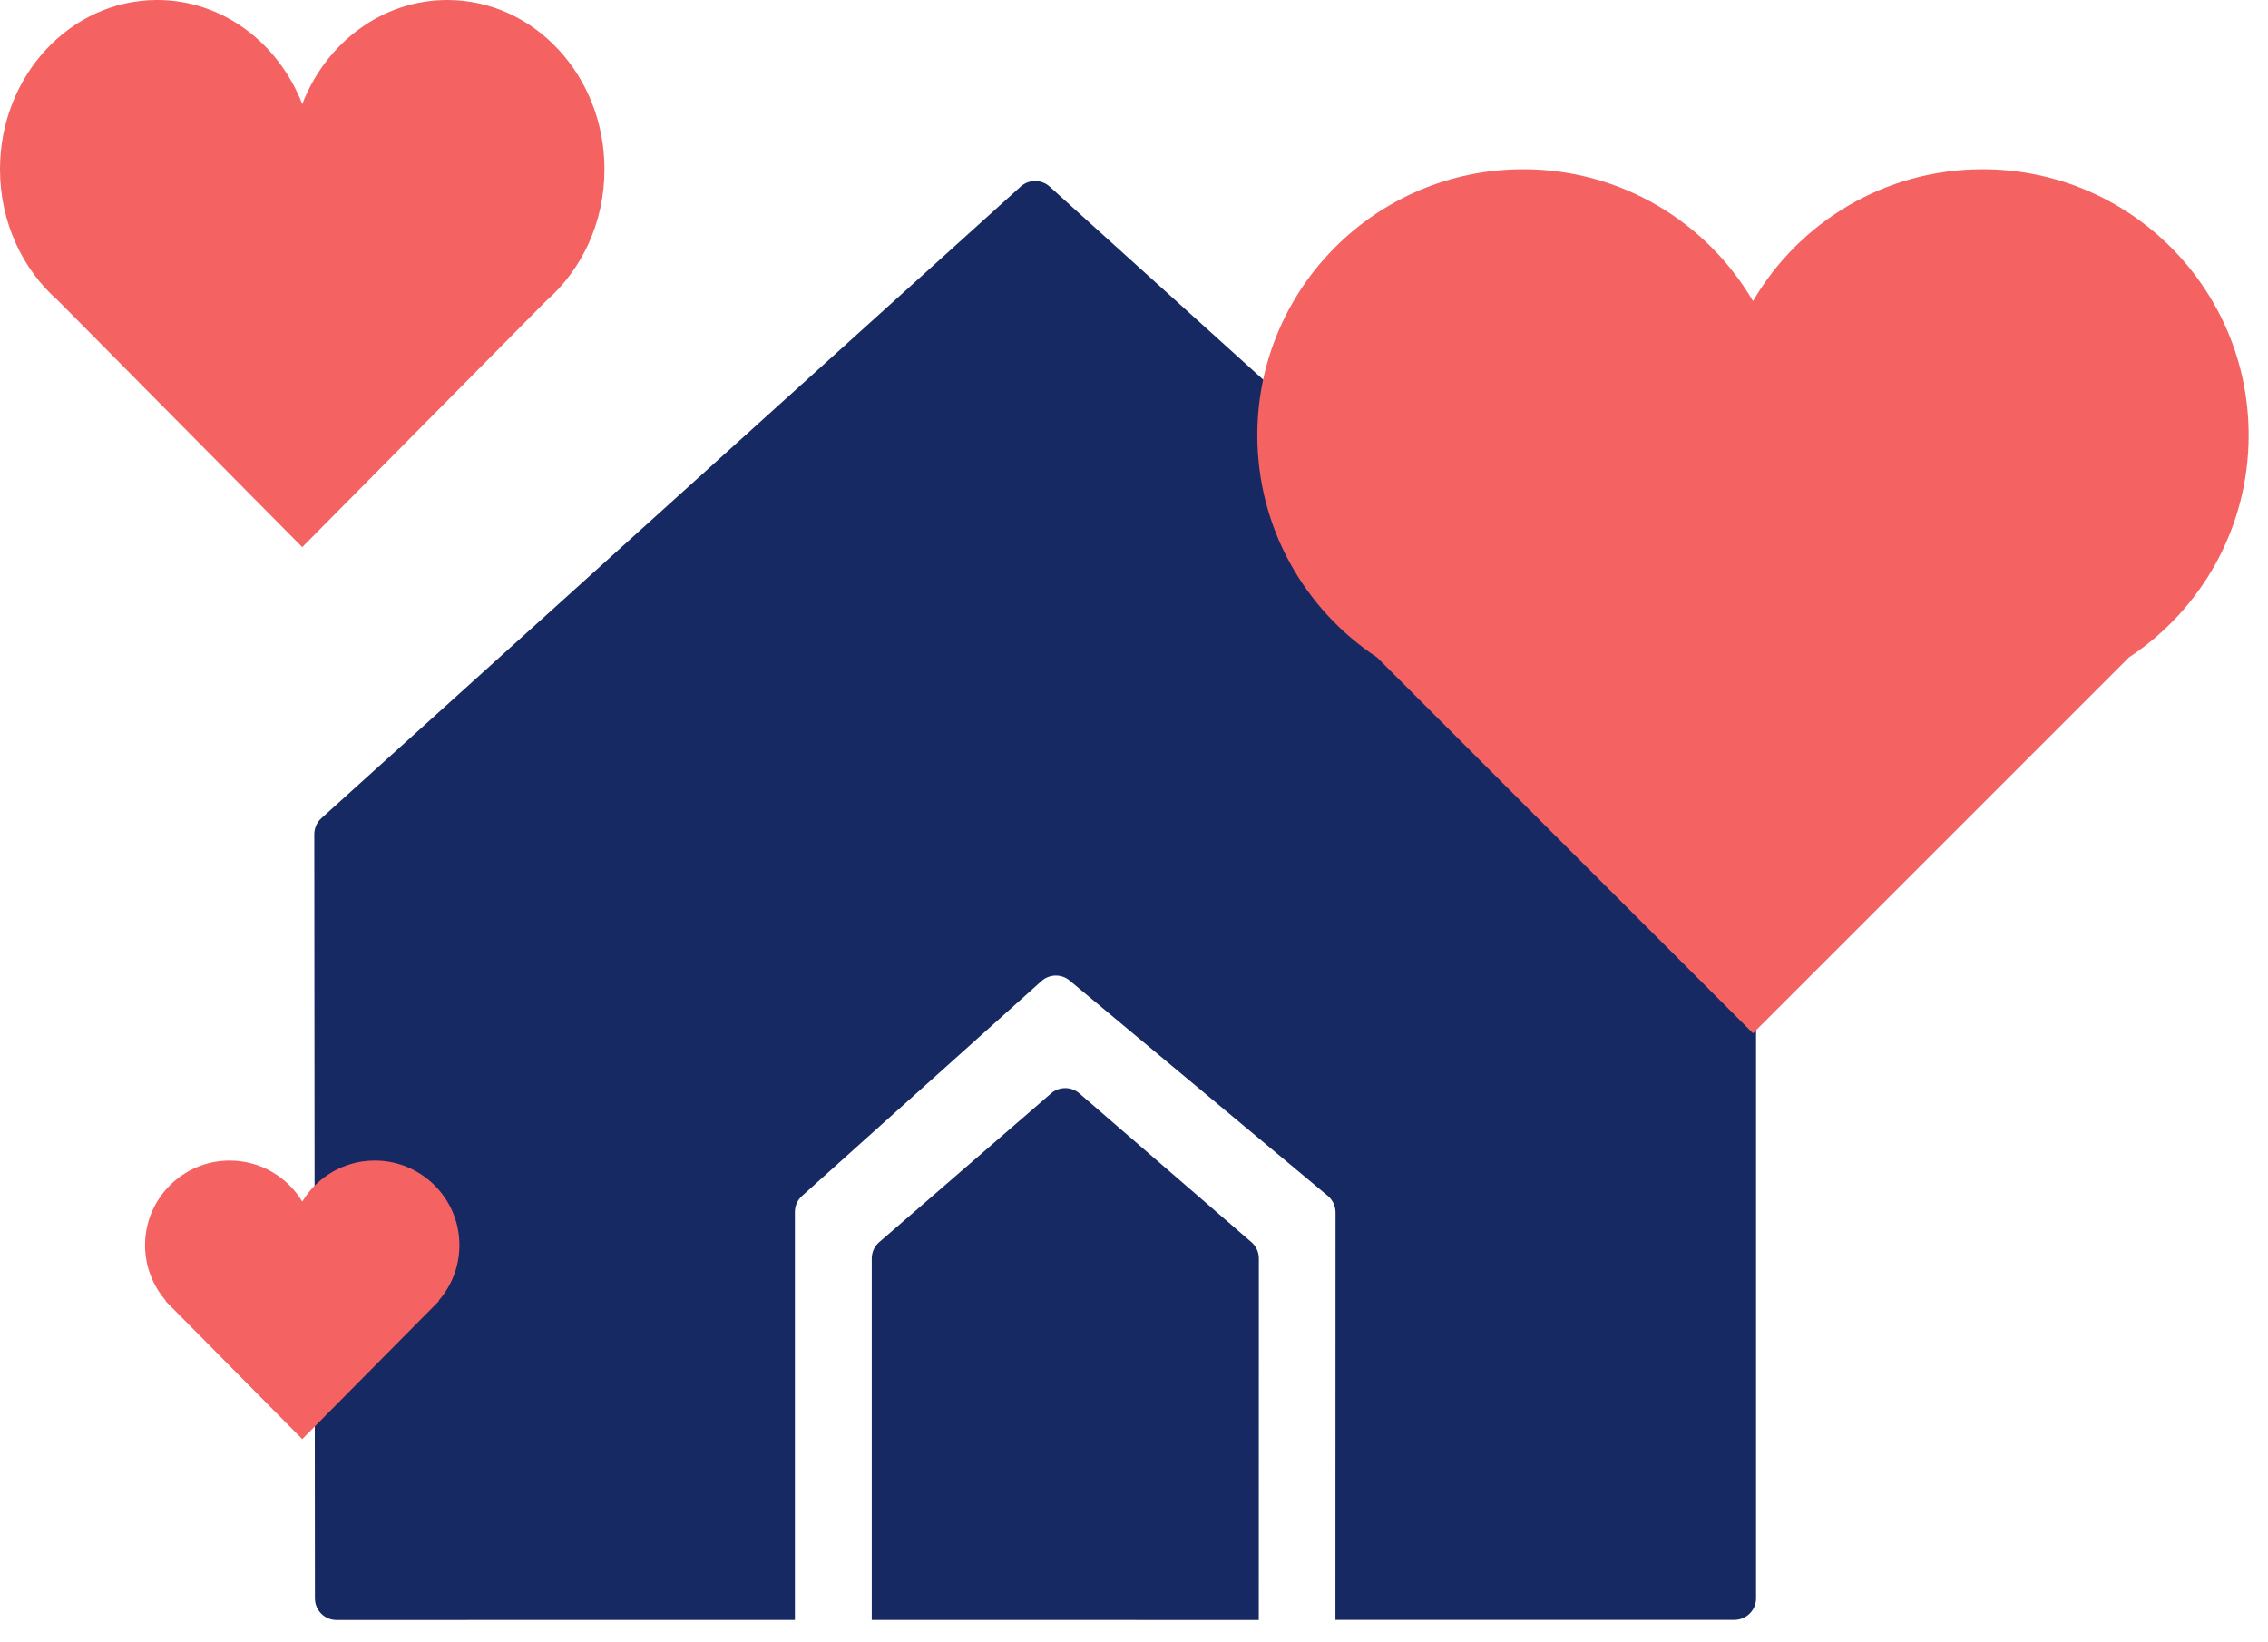
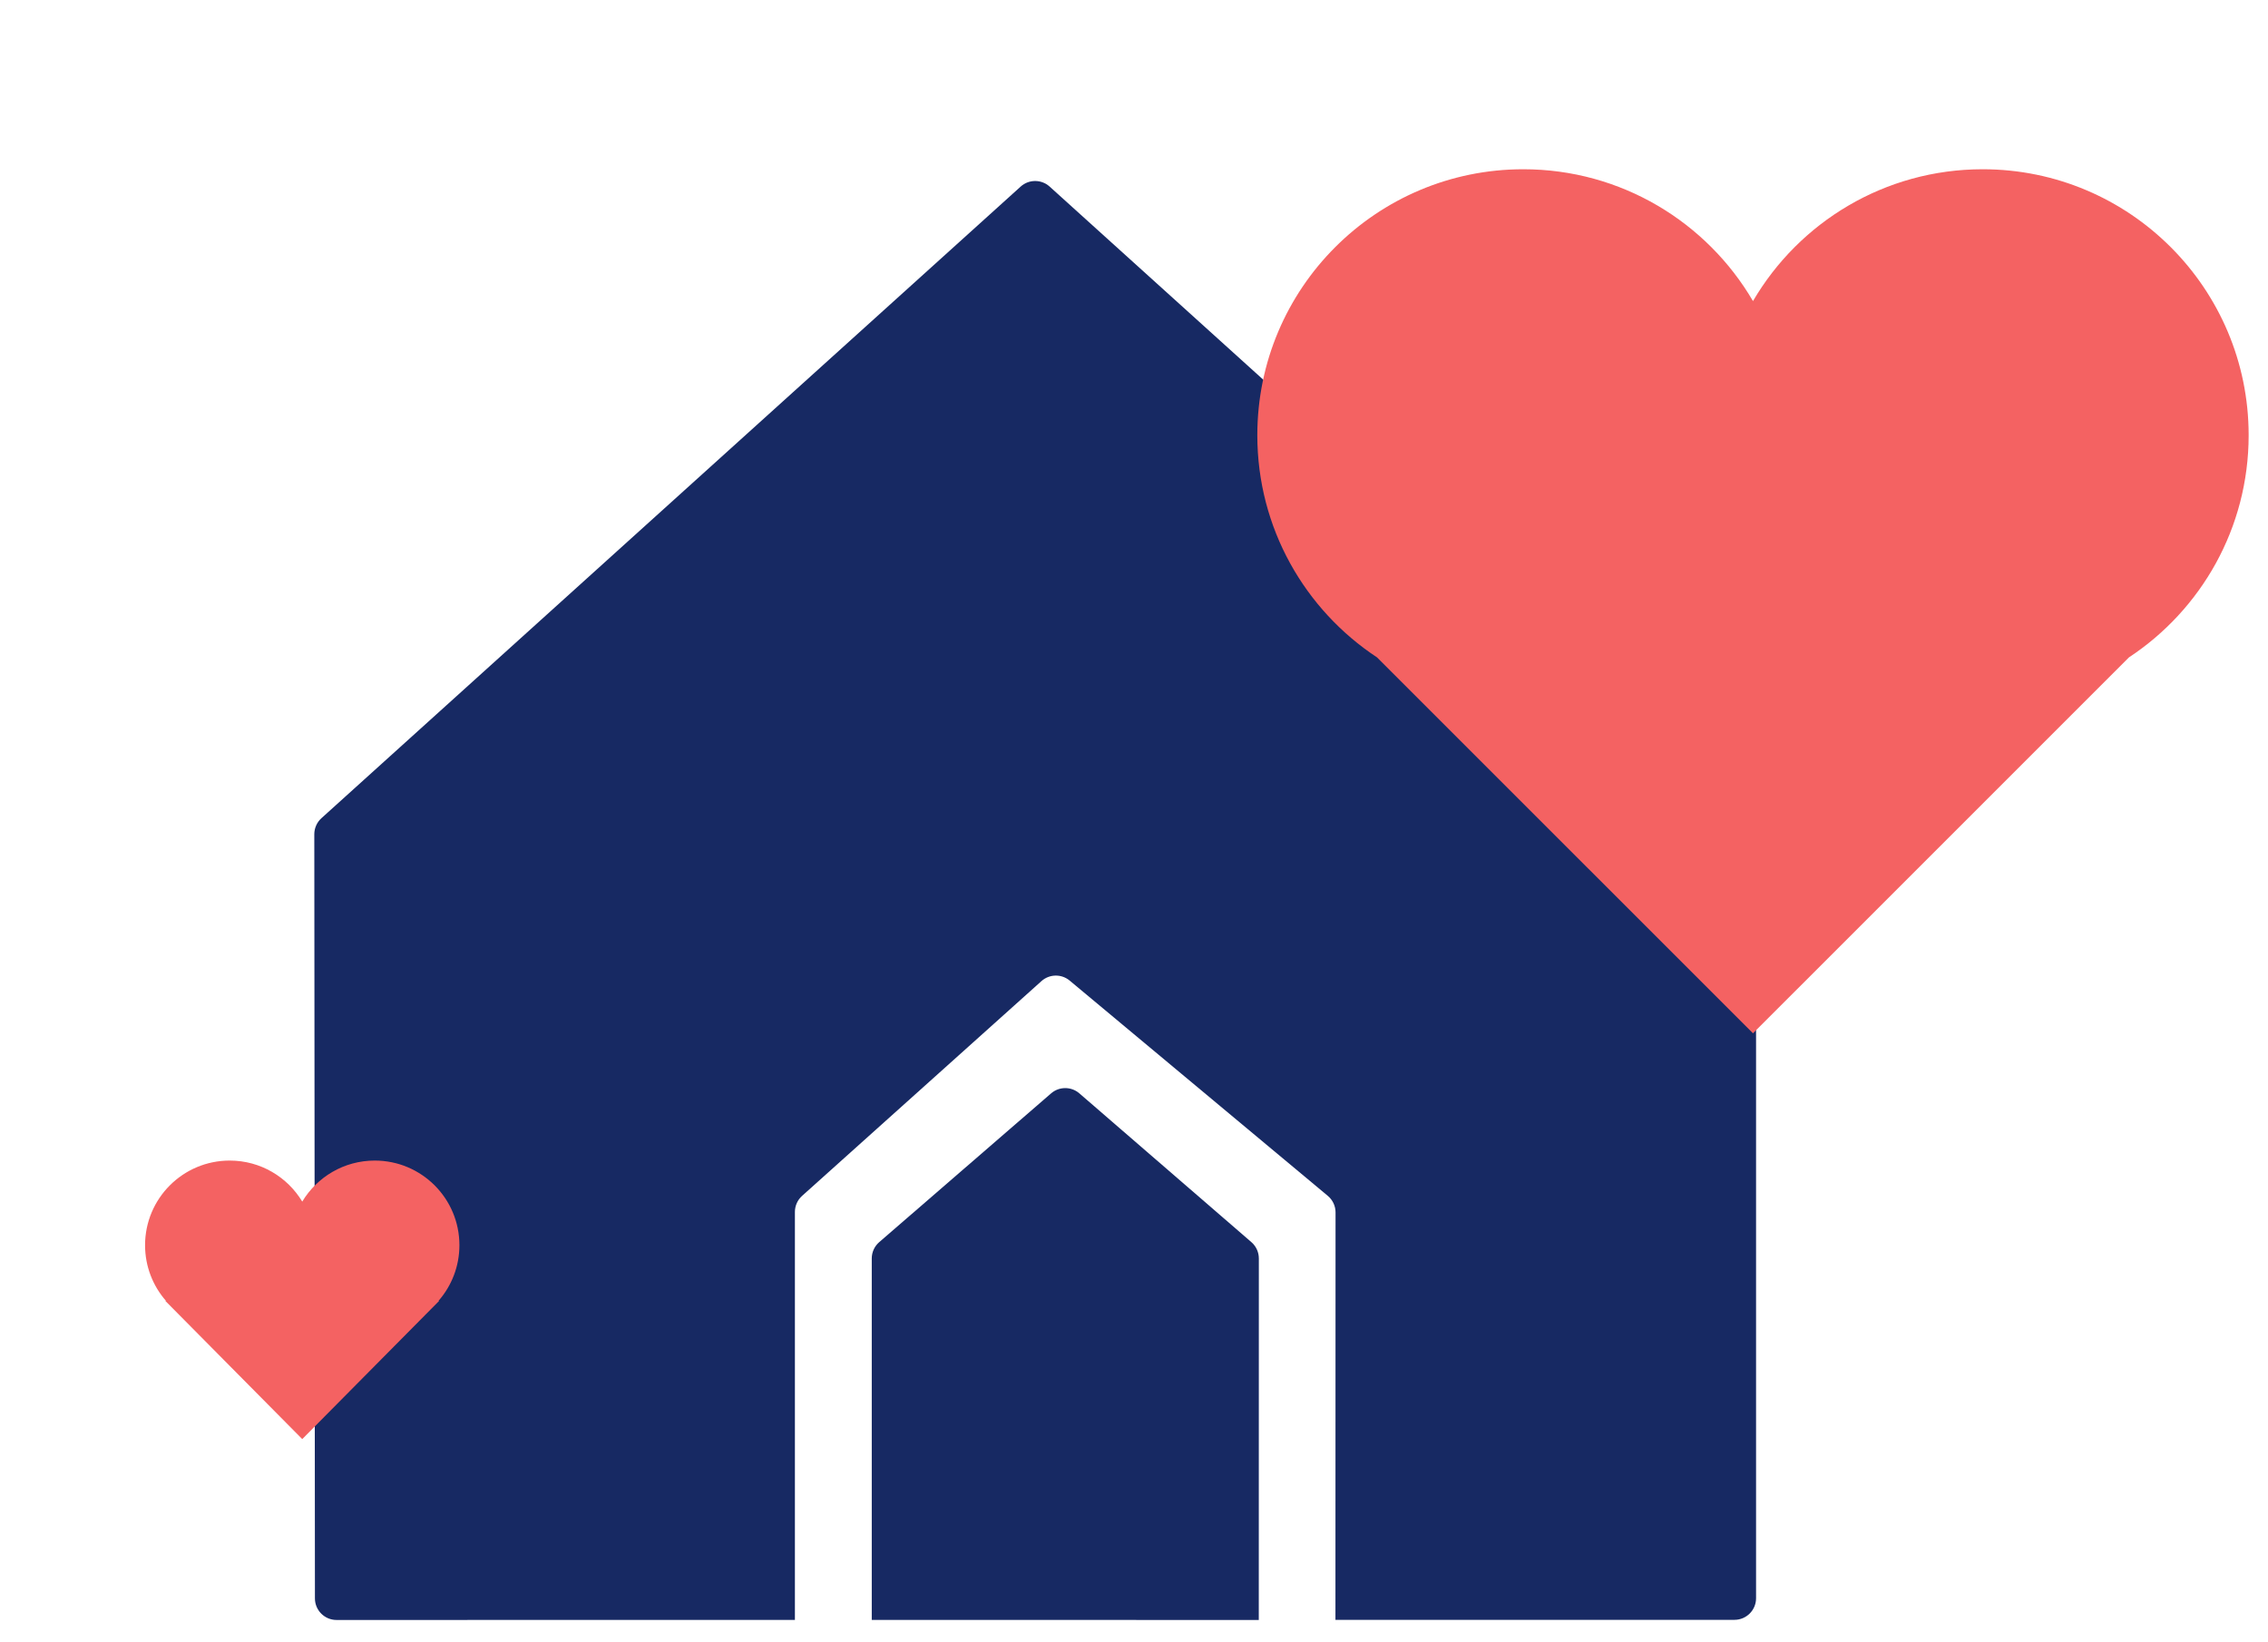
<svg xmlns="http://www.w3.org/2000/svg" width="105px" height="76px" viewBox="0 0 105 76" version="1.1">
  <title>Group 11</title>
  <g id="Page-1" stroke="none" stroke-width="1" fill="none" fill-rule="evenodd">
    <g id="NXB_LP3---C2S_with_Child" transform="translate(-1219, -961)">
      <g id="Group-11" transform="translate(1219, 961)">
        <g id="Group-23" transform="translate(14.552, 7.836)" fill="#172963" fill-rule="nonzero">
          <g id="Group-22">
            <path d="M34.042,0.802 L66.418,30.069 C66.627,30.259 66.747,30.528 66.747,30.811 L66.747,66.158 C66.747,66.71 66.299,67.158 65.747,67.158 L47.274,67.159 L47.279,48.296 C47.279,47.999 47.147,47.718 46.92,47.528 L34.971,37.563 C34.59,37.245 34.033,37.255 33.663,37.587 L22.581,47.53 C22.37,47.719 22.249,47.99 22.249,48.274 L22.249,67.161 L29.724,67.161 L1.028,67.164 C0.476,67.164 0.029,66.717 0.028,66.165 L-0.001,30.787 C-0.001,30.504 0.119,30.234 0.329,30.044 L32.701,0.802 C33.081,0.458 33.661,0.458 34.042,0.802 Z" id="Shape" />
            <path d="M25.807,50.427 L25.807,67.162 L25.807,67.162 L43.725,67.164 L43.728,50.428 C43.728,50.137 43.602,49.861 43.382,49.671 L35.418,42.783 C35.043,42.459 34.485,42.459 34.11,42.784 L26.153,49.671 C25.933,49.861 25.807,50.137 25.807,50.427 Z" id="Path" />
          </g>
        </g>
        <path d="M91.791,7.836 C98.592,7.836 104.104,13.349 104.104,20.149 C104.104,24.45 101.9,28.235 98.56,30.437 L81.157,47.839 L63.751,30.435 C60.412,28.233 58.209,24.448 58.209,20.149 C58.209,13.349 63.722,7.836 70.522,7.836 C75.058,7.836 79.021,10.288 81.157,13.939 C83.293,10.288 87.256,7.836 91.791,7.836 Z" id="Oval-3" fill="#F46262" />
-         <path d="M20.709,0 C24.727,0 27.985,3.508 27.985,7.836 C27.985,10.294 26.934,12.488 25.289,13.925 L13.993,25.331 L2.696,13.925 C1.051,12.488 0,10.294 0,7.836 C0,3.508 3.258,0 7.276,0 C10.302,0 12.896,1.989 13.993,4.819 C15.089,1.989 17.683,0 20.709,0 Z" id="Oval-3-Copy" fill="#F46262" />
        <path d="M17.351,53.731 C19.515,53.731 21.269,55.485 21.269,57.649 C21.269,58.633 20.906,59.532 20.307,60.22 L20.326,60.232 L13.993,66.626 L7.659,60.232 L7.678,60.22 C7.079,59.532 6.716,58.633 6.716,57.649 C6.716,55.485 8.471,53.731 10.634,53.731 C12.06,53.731 13.307,54.492 13.993,55.63 C14.678,54.492 15.925,53.731 17.351,53.731 Z" id="Oval-3-Copy-2" fill="#F46262" />
      </g>
    </g>
  </g>
</svg>